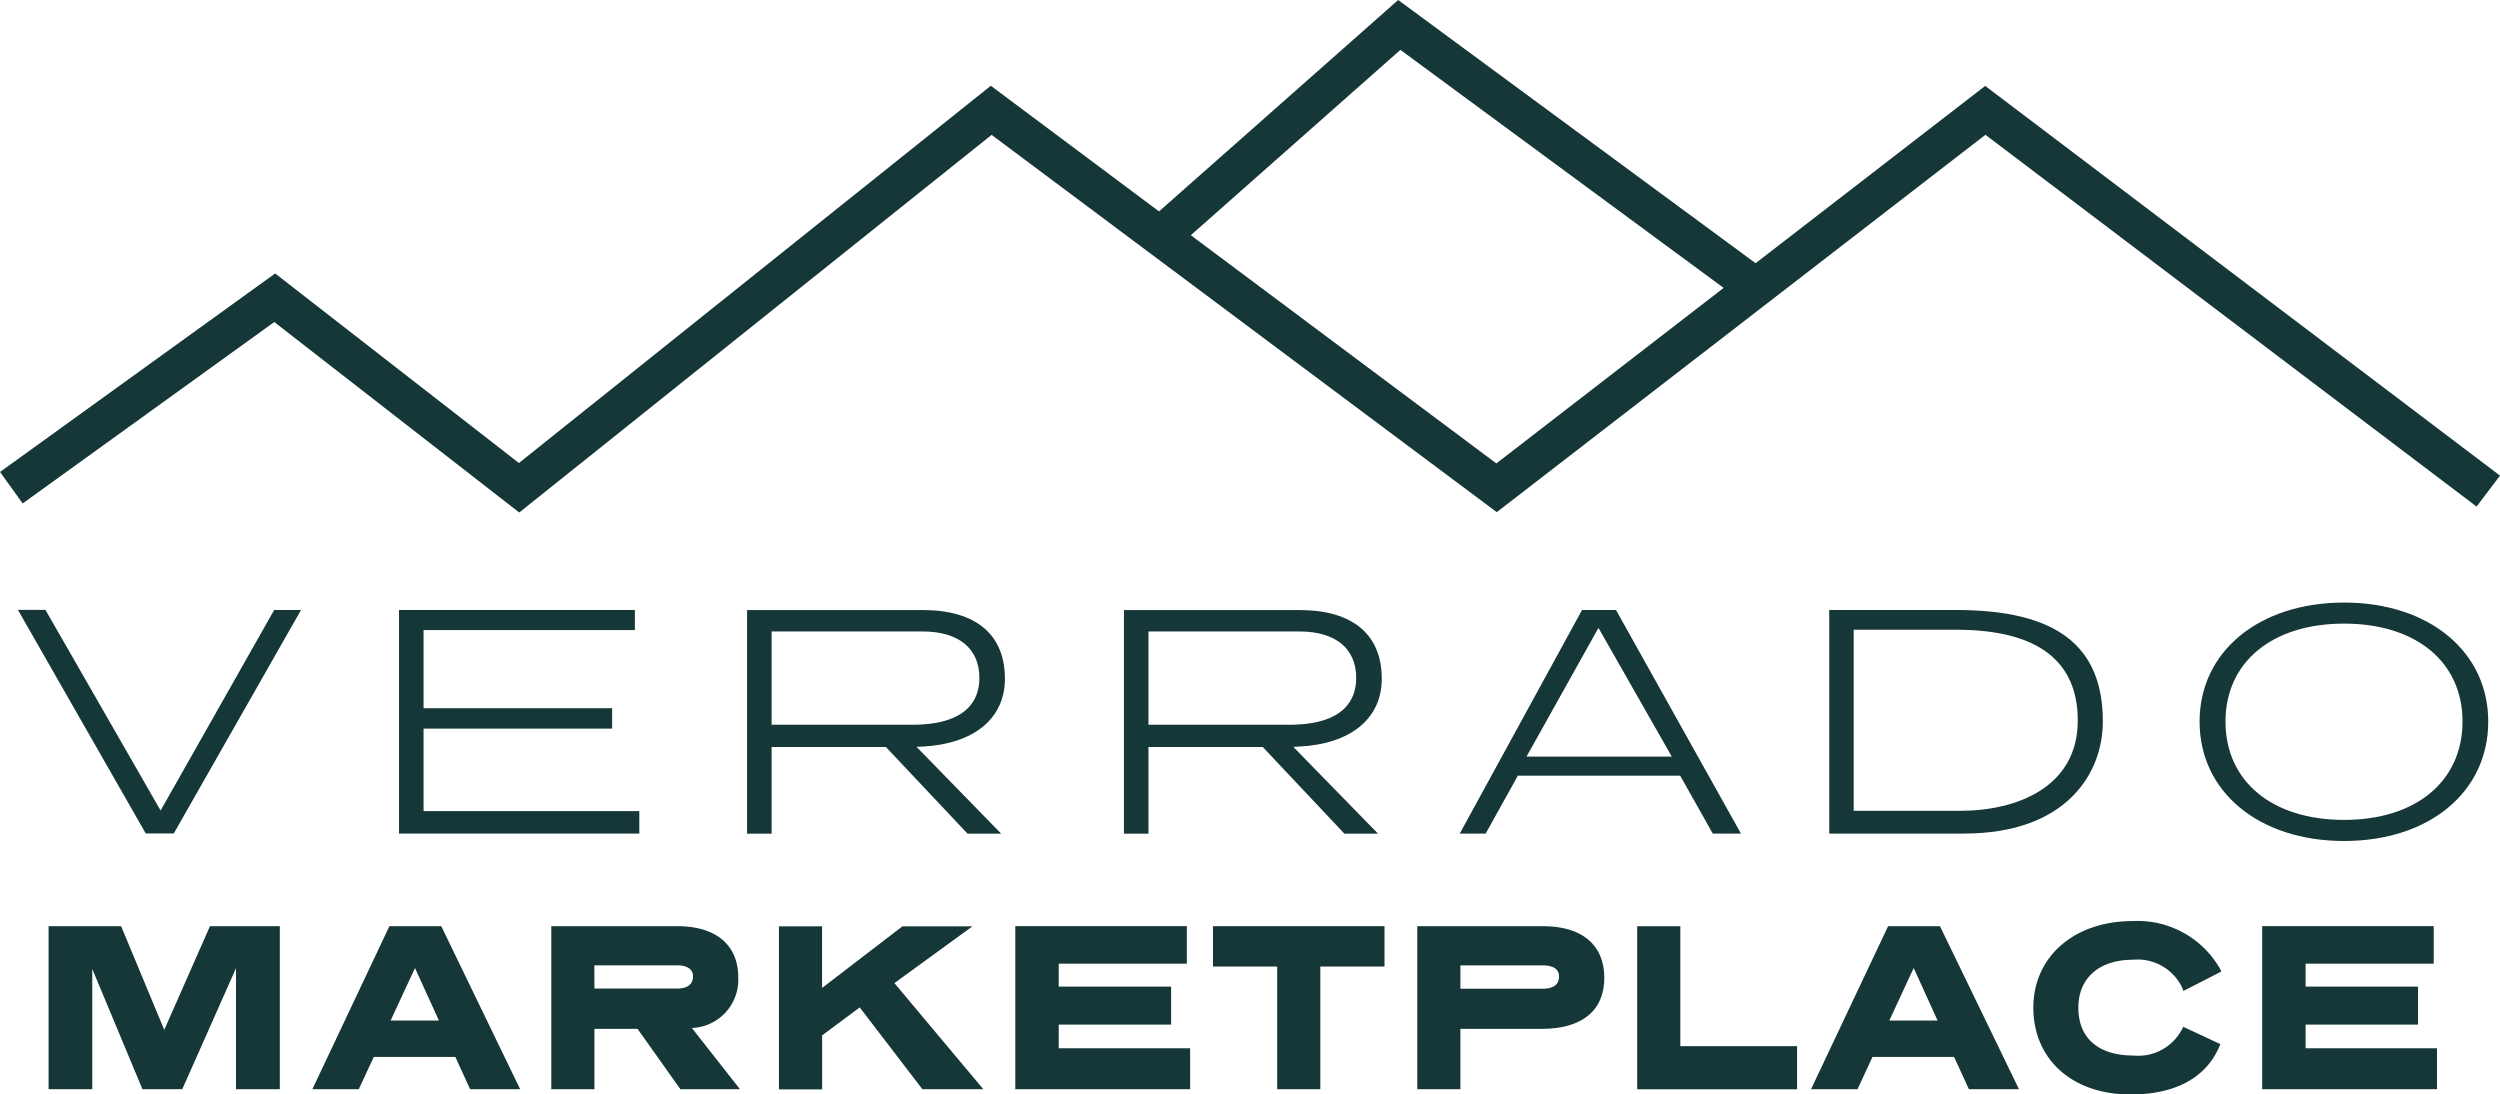
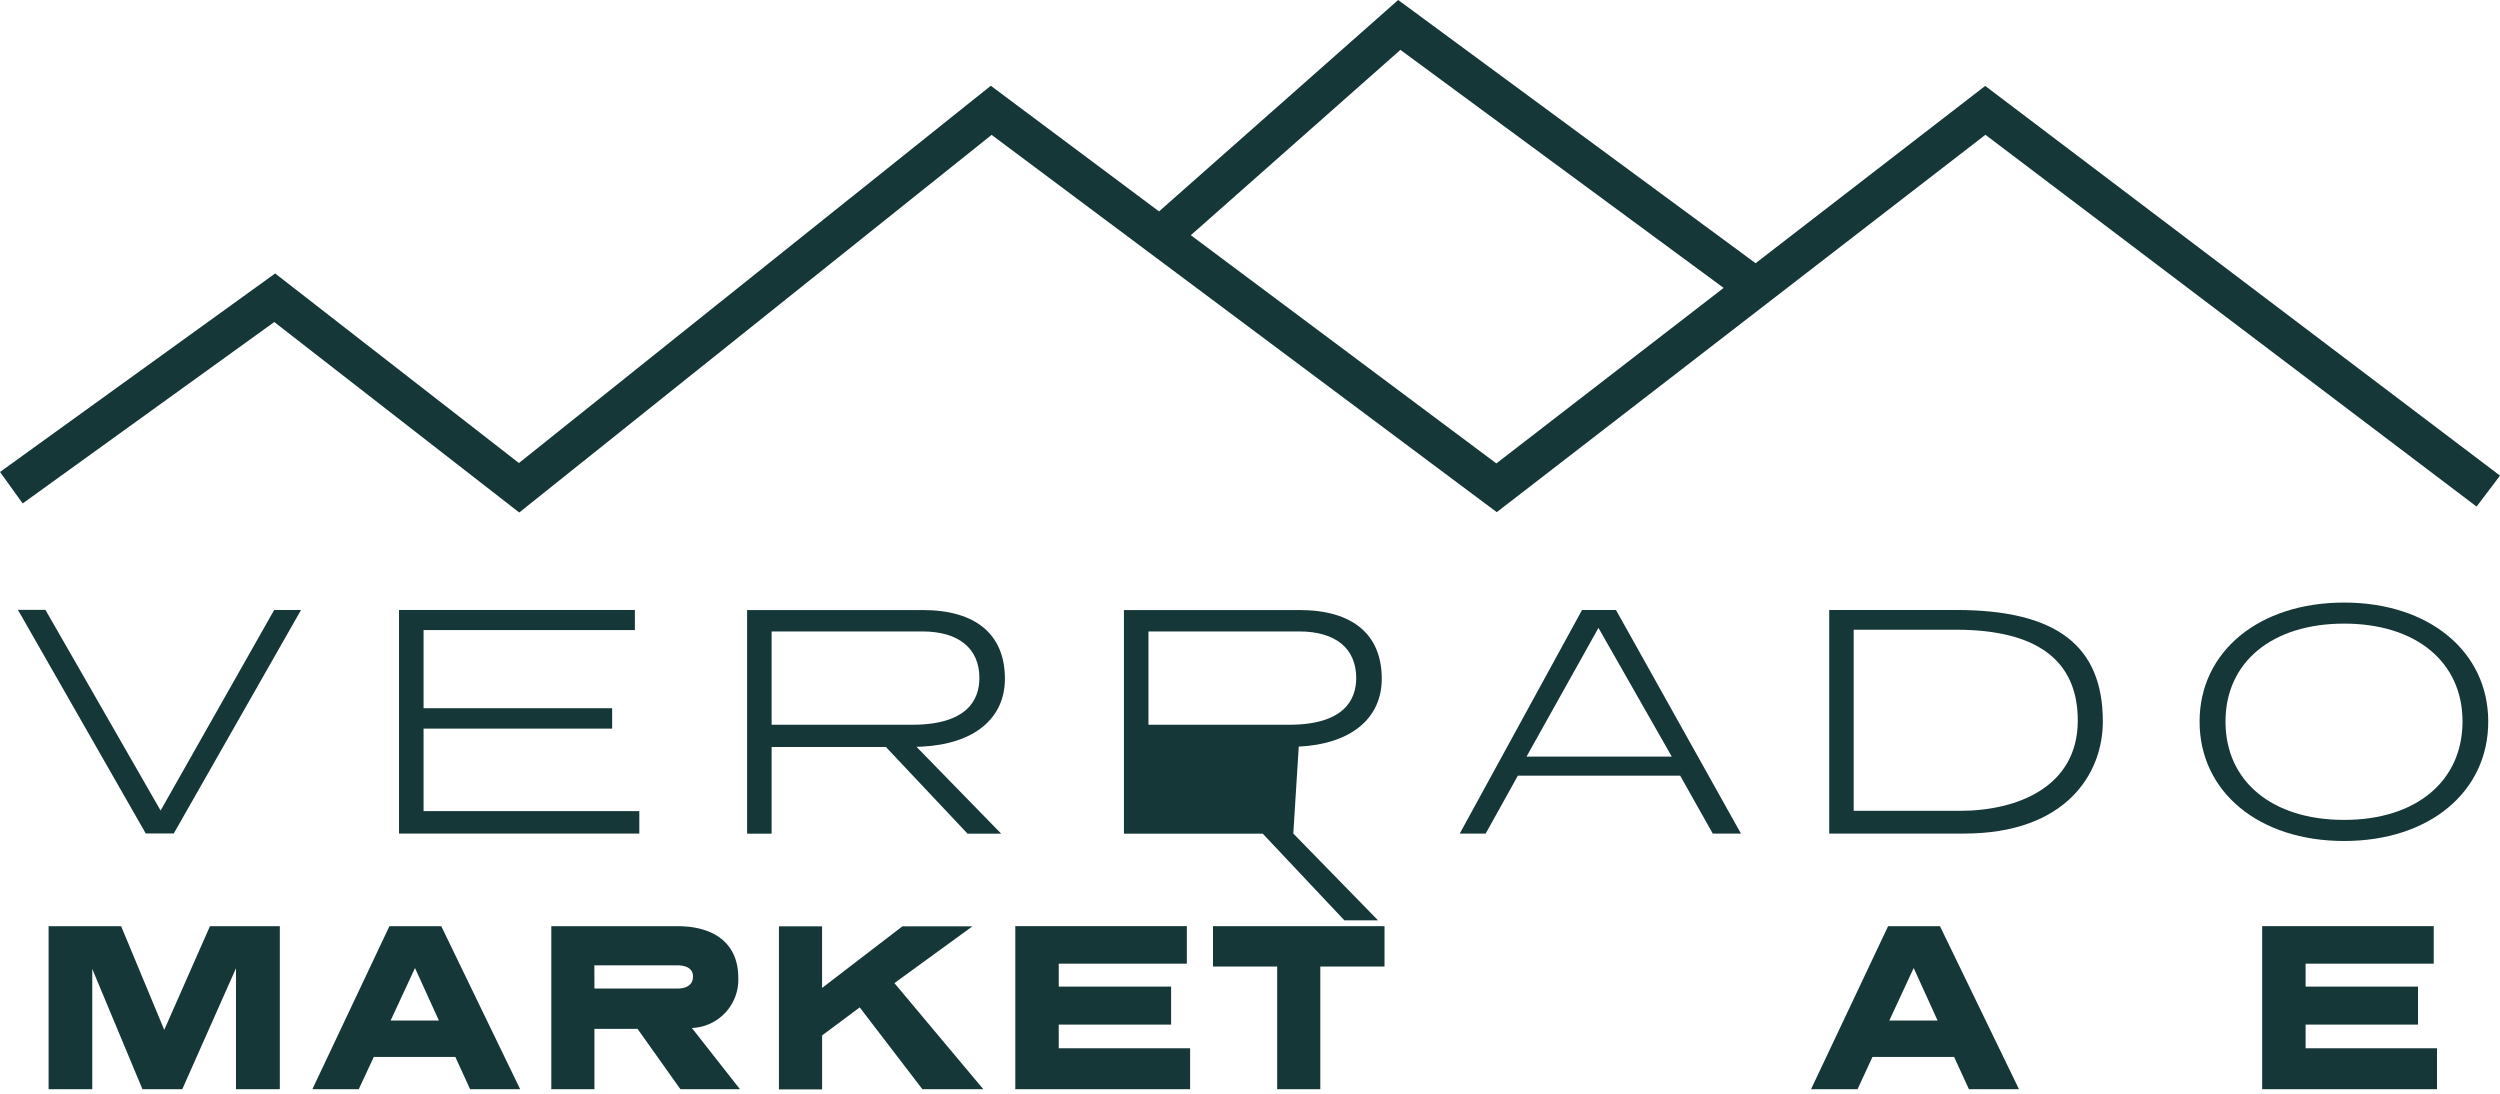
<svg xmlns="http://www.w3.org/2000/svg" width="143.574" height="62.855" viewBox="0 0 143.574 62.855">
  <g id="Group_24" data-name="Group 24" transform="translate(-11.357 -65.959)">
    <path id="Path_1" data-name="Path 1" d="M125.366,70.893,112.18,81.075,91.654,65.959,77.92,78.1l-9.661-7.216-27.1,21.666-14-10.886-15.8,11.4,1.3,1.808L27.108,84.453,41.177,95.392,68.305,73.705l29.01,21.667L125.379,73.7l28.207,21.351,1.346-1.777ZM97.292,92.573,79.745,79.467,91.782,68.823l18.563,13.67Z" fill="#163738" />
    <g id="Group_23" data-name="Group 23" transform="translate(12.387 100.564)">
      <g id="Group_9" data-name="Group 9">
        <g id="Group_2" data-name="Group 2" transform="translate(0 0.426)">
          <path id="Path_2" data-name="Path 2" d="M27.458,113.082,20.935,124.6l-6.613-11.523h-1.58l7.341,12.841h1.608L29,113.082Z" transform="translate(-12.742 -113.082)" fill="#163738" />
        </g>
        <g id="Group_3" data-name="Group 3" transform="translate(21.886 0.426)">
          <path id="Path_3" data-name="Path 3" d="M43.592,124.633v-4.738h10.83v-1.171H43.592v-4.489H55.728v-1.153H42.183v12.841h13.8v-1.29Z" transform="translate(-42.183 -113.082)" fill="#163738" />
        </g>
        <g id="Group_4" data-name="Group 4" transform="translate(41.875 0.426)">
          <path id="Path_4" data-name="Path 4" d="M79.111,120.929c2.988-.148,4.767-1.608,4.767-3.9,0-2.545-1.676-3.943-4.716-3.943H69.071v12.841H70.48v-4.977h6.563l4.688,4.977h1.931L78.8,120.94Zm-8.631-1.256v-5.358h8.659c2.08,0,3.273.972,3.273,2.671,0,1.227-.671,2.687-3.858,2.687Z" transform="translate(-69.071 -113.082)" fill="#163738" />
        </g>
        <g id="Group_5" data-name="Group 5" transform="translate(63.517 0.426)">
-           <path id="Path_5" data-name="Path 5" d="M108.223,120.929c2.988-.148,4.767-1.608,4.767-3.9,0-2.545-1.676-3.943-4.721-3.943H98.183v12.841h1.409v-4.977h6.562l4.688,4.977h1.932l-4.864-4.983Zm-8.631-1.256v-5.358h8.659c2.079,0,3.272.972,3.272,2.671,0,1.227-.671,2.687-3.857,2.687Z" transform="translate(-98.183 -113.082)" fill="#163738" />
+           <path id="Path_5" data-name="Path 5" d="M108.223,120.929c2.988-.148,4.767-1.608,4.767-3.9,0-2.545-1.676-3.943-4.721-3.943H98.183v12.841h1.409h6.562l4.688,4.977h1.932l-4.864-4.983Zm-8.631-1.256v-5.358h8.659c2.079,0,3.272.972,3.272,2.671,0,1.227-.671,2.687-3.857,2.687Z" transform="translate(-98.183 -113.082)" fill="#163738" />
        </g>
        <g id="Group_6" data-name="Group 6" transform="translate(82.806 0.426)">
          <path id="Path_6" data-name="Path 6" d="M133.1,113.082h-1.949l-7.023,12.841h1.489l1.847-3.324h9.324l1.87,3.324h1.619Zm-5.137,8.42,4.131-7.392,4.21,7.392Z" transform="translate(-124.131 -113.082)" fill="#163738" />
        </g>
        <g id="Group_7" data-name="Group 7" transform="translate(104.022 0.426)">
          <path id="Path_7" data-name="Path 7" d="M159.955,113.082H152.67v12.841H160.4c5.891,0,7.983-3.46,7.983-6.432C168.386,115.122,165.71,113.082,159.955,113.082Zm.233,11.534h-6.114v-10.4h5.881c4.637,0,6.989,1.756,6.989,5.216C166.943,123.252,163.454,124.616,160.187,124.616Z" transform="translate(-152.67 -113.082)" fill="#163738" />
        </g>
        <g id="Group_8" data-name="Group 8" transform="translate(125.295)">
          <path id="Path_8" data-name="Path 8" d="M189.582,112.509c-4.886,0-8.3,2.812-8.3,6.835,0,4.04,3.409,6.858,8.3,6.858s8.278-2.818,8.278-6.858C197.86,115.321,194.456,112.509,189.582,112.509Zm0,12.482c-4.136,0-6.812-2.215-6.812-5.648,0-3.414,2.676-5.625,6.813-5.625s6.8,2.21,6.8,5.625C196.377,122.776,193.707,124.991,189.582,124.991Z" transform="translate(-181.286 -112.509)" fill="#163738" />
        </g>
      </g>
      <g id="Group_22" data-name="Group 22" transform="translate(1.761 18.29)">
        <g id="Group_21" data-name="Group 21">
          <g id="Group_10" data-name="Group 10" transform="translate(0 0.295)">
            <path id="Path_9" data-name="Path 9" d="M28.39,137.509v9.364H25.873v-6.949l-3.085,6.949H20.5l-.034-.085-2.847-6.824v6.909H15.111v-9.364h4.165l2.477,5.955,2.625-5.955Z" transform="translate(-15.111 -137.509)" fill="#163738" />
          </g>
          <g id="Group_11" data-name="Group 11" transform="translate(15.148 0.295)">
            <path id="Path_10" data-name="Path 10" d="M42.891,137.509H39.913l-4.425,9.364h2.664l.864-1.853H43.7l.847,1.853h2.875Zm-.136,5.42H39.982l1.4-3.017Z" transform="translate(-35.488 -137.509)" fill="#163738" />
          </g>
          <g id="Group_12" data-name="Group 12" transform="translate(28.87 0.295)">
            <path id="Path_11" data-name="Path 11" d="M62.019,143.356a2.774,2.774,0,0,0,2.665-2.893c0-1.88-1.279-2.954-3.506-2.954H53.946v9.364h2.477v-3.466H58.9l2.461,3.466h3.42Zm-5.6-3.6h4.738c.346,0,.926.08.926.636,0,.585-.506.7-.926.7H56.423Z" transform="translate(-53.946 -137.509)" fill="#163738" />
          </g>
          <g id="Group_13" data-name="Group 13" transform="translate(41.943 0.295)">
            <path id="Path_12" data-name="Path 12" d="M83.271,146.873h-3.5l-3.6-4.7-2.159,1.608v3.1H71.532v-9.364h2.477v3.54l4.614-3.54h4.023l-4.483,3.261Z" transform="translate(-71.532 -137.509)" fill="#163738" />
          </g>
          <g id="Group_14" data-name="Group 14" transform="translate(55.517 0.295)">
            <path id="Path_13" data-name="Path 13" d="M99.831,144.52v2.352H89.791v-9.364h9.852v2.153H92.286v1.318H98.74v2.182H92.286v1.358Z" transform="translate(-89.791 -137.509)" fill="#163738" />
          </g>
          <g id="Group_15" data-name="Group 15" transform="translate(66.869 0.295)">
            <path id="Path_14" data-name="Path 14" d="M114.914,137.509v2.318h-3.687v7.045H108.75v-7.045h-3.687v-2.318Z" transform="translate(-105.062 -137.509)" fill="#163738" />
          </g>
          <g id="Group_16" data-name="Group 16" transform="translate(78.602 0.295)">
-             <path id="Path_15" data-name="Path 15" d="M128.078,137.509h-7.233v9.364h2.477v-3.466h4.665c2.319,0,3.6-1.045,3.6-2.943C131.583,138.583,130.305,137.509,128.078,137.509Zm-.011,3.591h-4.744v-1.34h4.744c.341,0,.92.08.92.636C128.987,140.981,128.487,141.1,128.066,141.1Z" transform="translate(-120.845 -137.509)" fill="#163738" />
-           </g>
+             </g>
          <g id="Group_17" data-name="Group 17" transform="translate(91.233 0.295)">
-             <path id="Path_16" data-name="Path 16" d="M147.017,144.4v2.477h-9.182v-9.364h2.477V144.4Z" transform="translate(-137.835 -137.509)" fill="#163738" />
-           </g>
+             </g>
          <g id="Group_18" data-name="Group 18" transform="translate(101.216 0.295)">
            <path id="Path_17" data-name="Path 17" d="M158.668,137.509H155.69l-4.426,9.364h2.67l.858-1.853h4.688l.852,1.853h2.875Zm-.136,5.42h-2.773l1.4-3.017Z" transform="translate(-151.264 -137.509)" fill="#163738" />
          </g>
          <g id="Group_19" data-name="Group 19" transform="translate(113.983)">
-             <path id="Path_18" data-name="Path 18" d="M177.046,143.186l2.131.994-.051.126c-.767,1.806-2.534,2.767-5.109,2.767-3.335,0-5.579-2.006-5.579-4.989,0-2.926,2.347-4.971,5.71-4.971a5.45,5.45,0,0,1,5.028,2.772l.057.126-2.182,1.119-.051-.159a2.835,2.835,0,0,0-2.852-1.636c-1.926,0-3.125,1.051-3.125,2.75,0,1.75,1.148,2.75,3.153,2.75a2.842,2.842,0,0,0,2.807-1.522Z" transform="translate(-168.438 -137.112)" fill="#163738" />
-           </g>
+             </g>
          <g id="Group_20" data-name="Group 20" transform="translate(127.125 0.295)">
            <path id="Path_19" data-name="Path 19" d="M196.156,144.52v2.352h-10.04v-9.364h9.852v2.153h-7.358v1.318h6.455v2.182h-6.455v1.358Z" transform="translate(-186.116 -137.509)" fill="#163738" />
          </g>
        </g>
      </g>
    </g>
  </g>
</svg>